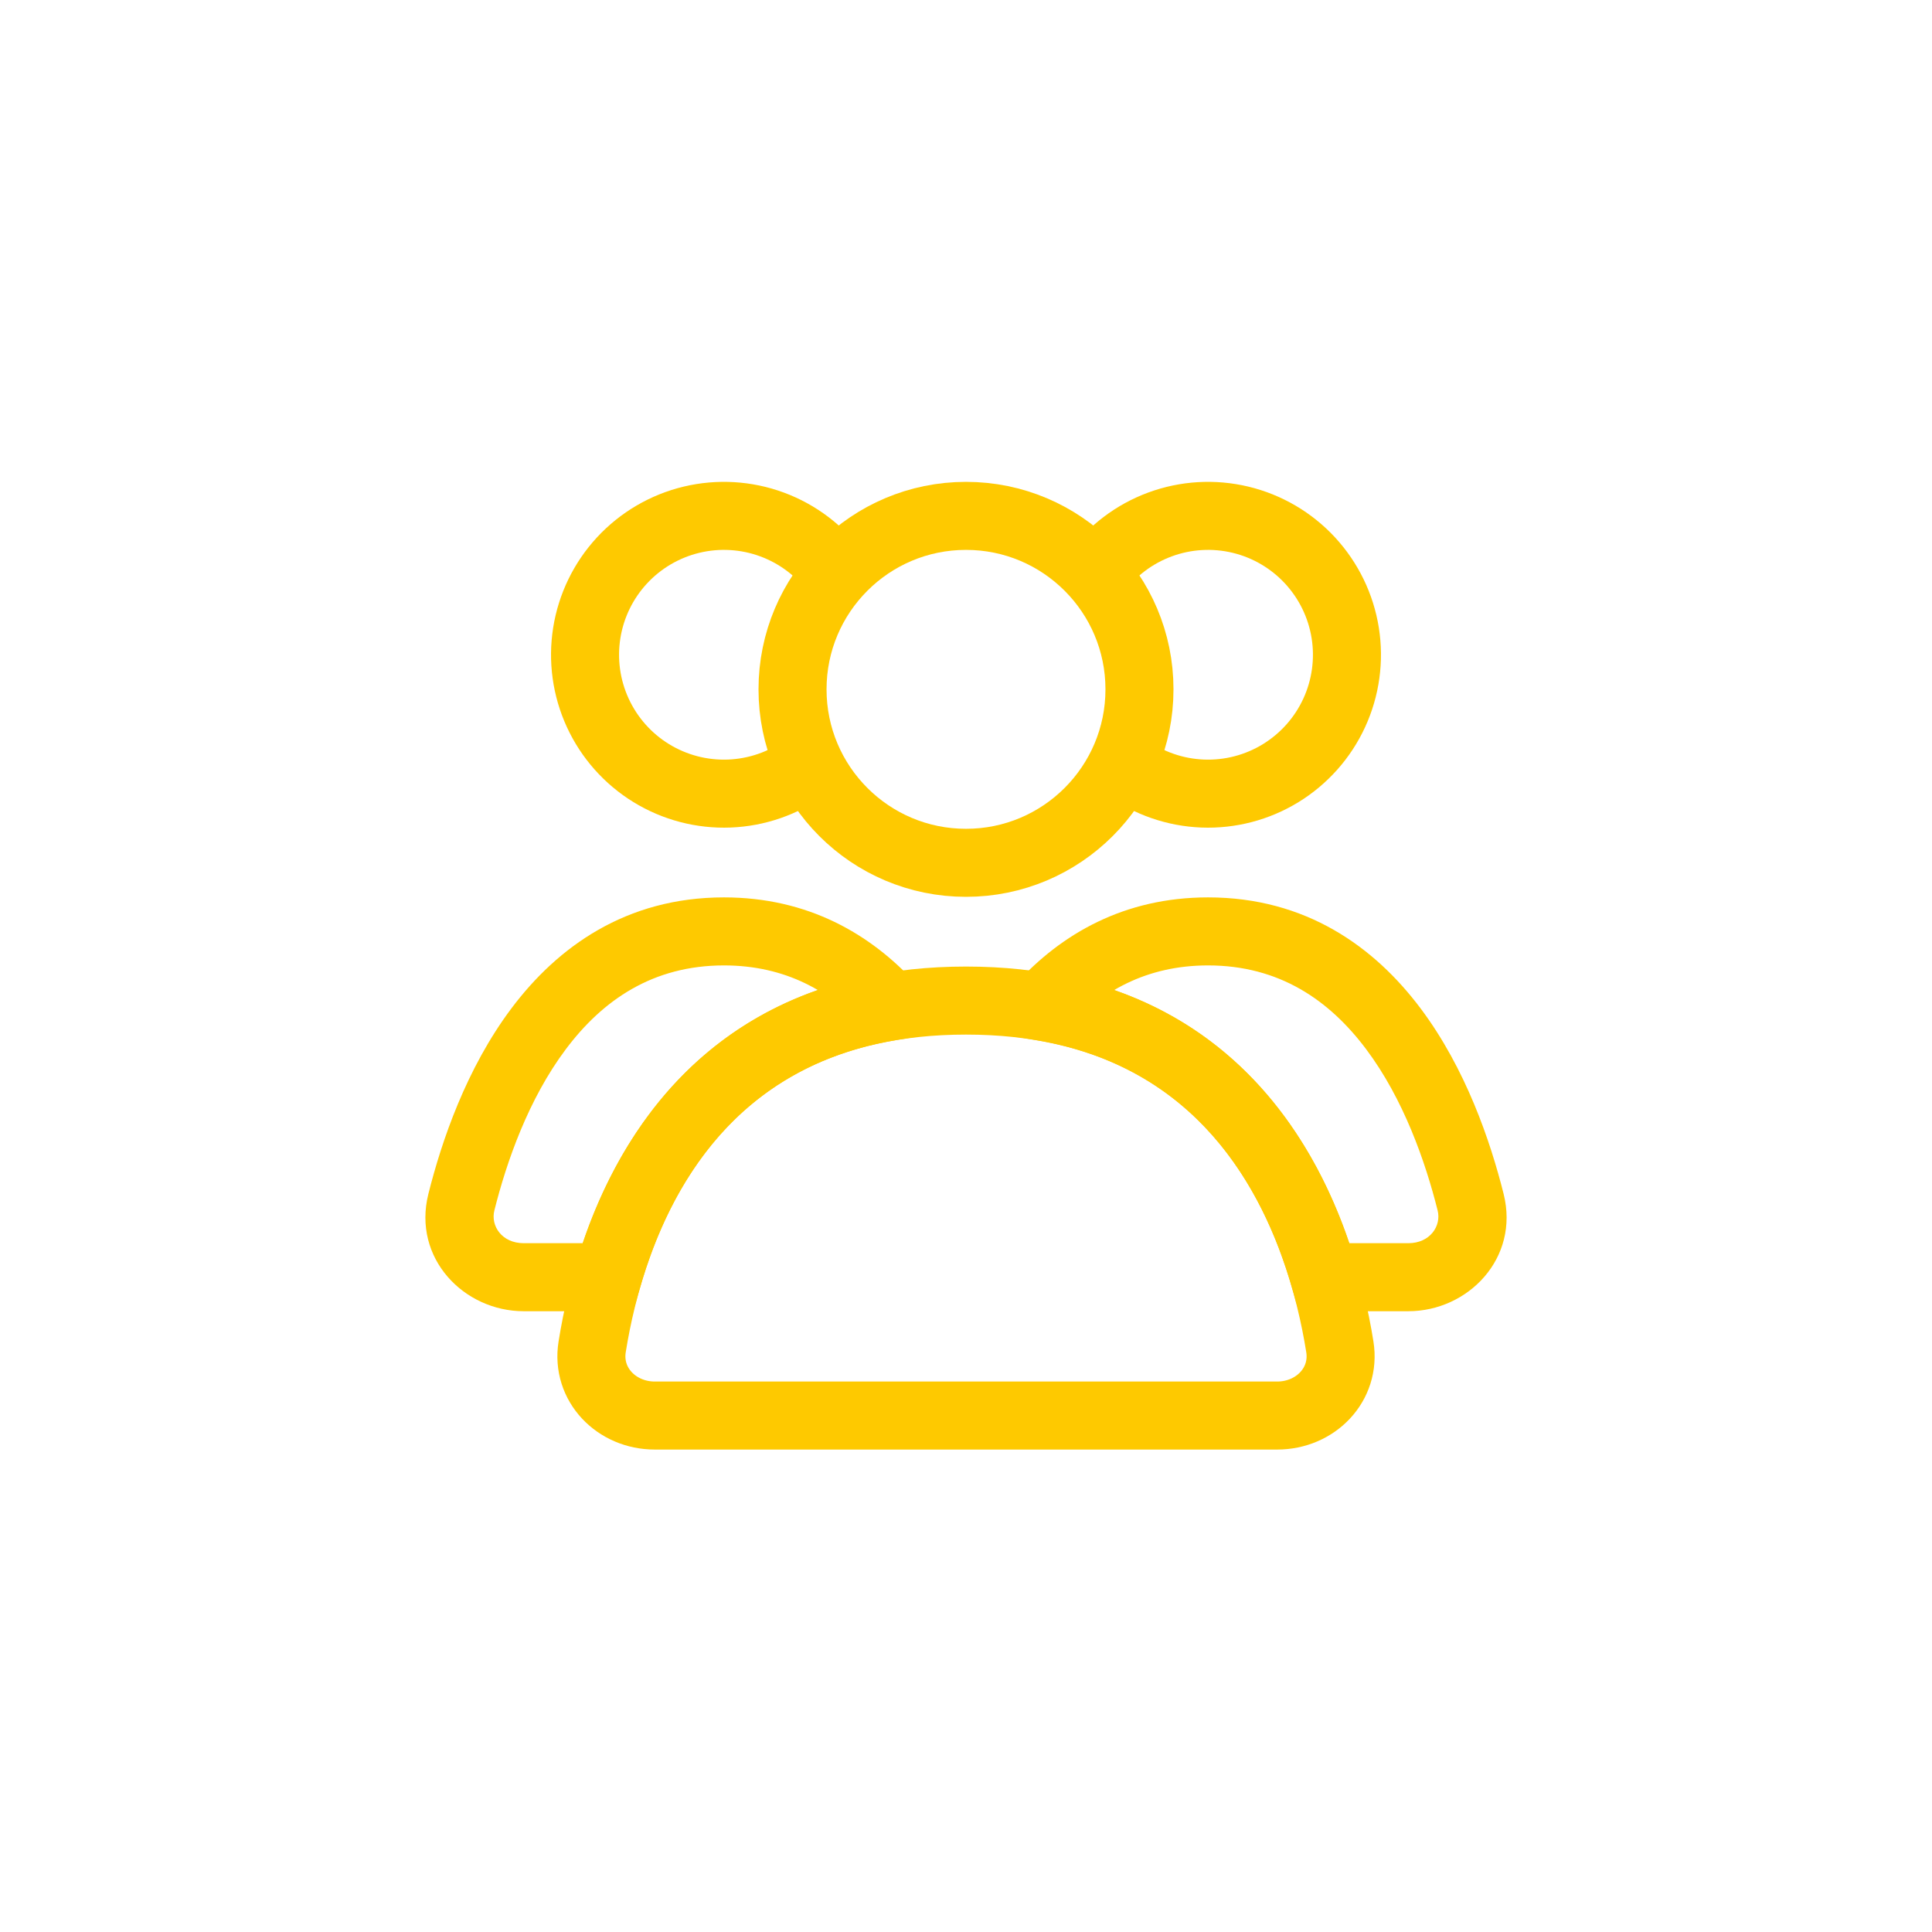
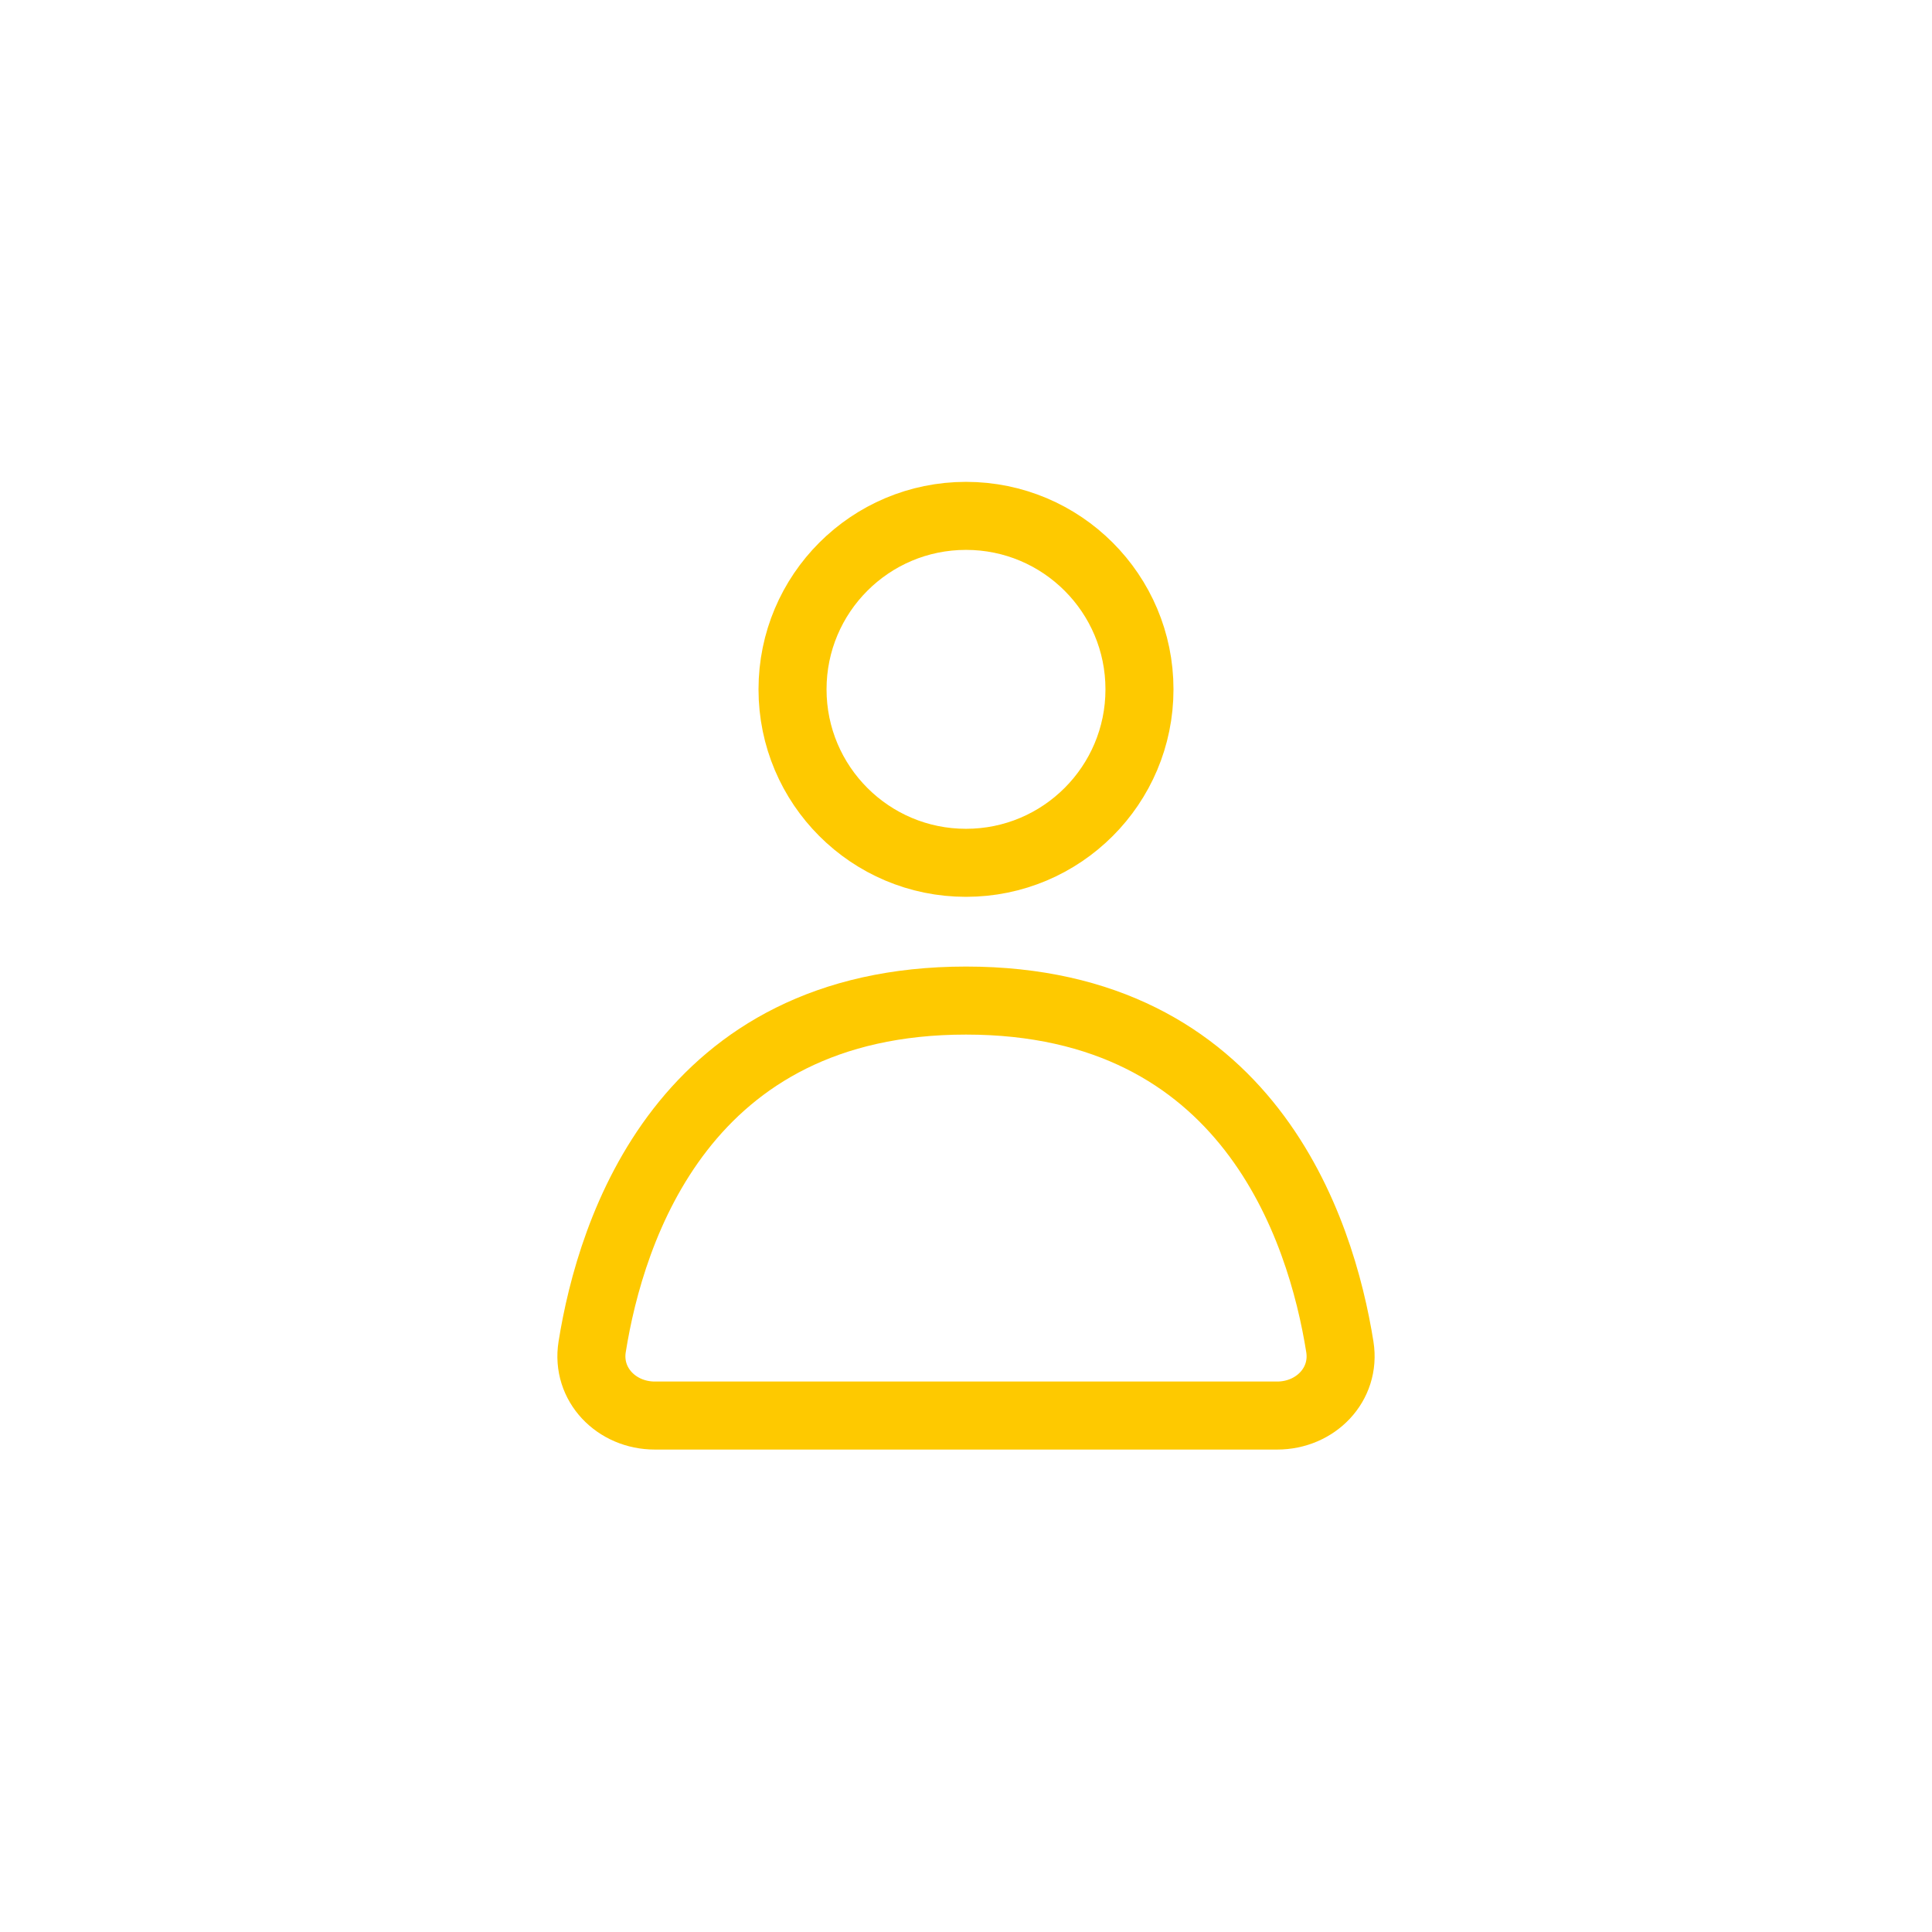
<svg xmlns="http://www.w3.org/2000/svg" width="284" height="284" viewBox="0 0 284 284" fill="none">
  <circle cx="142" cy="101.332" r="25.5" stroke="#FEC900" stroke-width="10" stroke-linecap="round" />
-   <path d="M161.063 84.251C163.436 80.984 166.725 78.494 170.513 77.095C174.301 75.697 178.419 75.453 182.345 76.395C186.272 77.337 189.831 79.422 192.573 82.387C195.314 85.352 197.115 89.063 197.748 93.051C198.38 97.039 197.816 101.125 196.126 104.793C194.436 108.46 191.697 111.544 188.254 113.655C184.812 115.765 180.821 116.808 176.786 116.65C172.751 116.492 168.853 115.141 165.586 112.768" stroke="#FEC900" stroke-width="10" />
-   <path d="M122.942 84.258C120.57 80.99 117.283 78.498 113.495 77.098C109.708 75.698 105.59 75.453 101.663 76.393C97.736 77.333 94.176 79.417 91.433 82.38C88.69 85.344 86.888 89.054 86.254 93.042C85.619 97.03 86.182 101.117 87.87 104.785C89.558 108.453 92.297 111.538 95.738 113.65C99.18 115.762 103.171 116.806 107.206 116.65C111.241 116.494 115.139 115.145 118.407 112.774" stroke="#FEC900" stroke-width="10" />
  <path d="M142 147.082C183.483 147.082 194.191 180.654 196.955 197.986C197.839 203.531 193.365 208.082 187.75 208.082H96.25C90.635 208.082 86.161 203.531 87.045 197.986C89.809 180.654 100.518 147.082 142 147.082Z" stroke="#FEC900" stroke-width="10" stroke-linecap="round" />
-   <path d="M216.181 176.729L221.032 175.515L221.032 175.515L216.181 176.729ZM153.051 147.955L149.359 144.584L143.155 151.379L152.232 152.887L153.051 147.955ZM194.676 187.747L189.873 189.137L190.918 192.747H194.676V187.747ZM177.583 141.914C188.065 141.914 195.425 147.042 200.813 154.218C206.306 161.534 209.53 170.75 211.331 177.944L221.032 175.515C219.09 167.759 215.458 157.068 208.81 148.214C202.056 139.219 191.989 131.914 177.583 131.914V141.914ZM156.744 151.326C161.844 145.74 168.514 141.914 177.583 141.914V131.914C165.235 131.914 156.012 137.296 149.359 144.584L156.744 151.326ZM152.232 152.887C175.666 156.781 185.578 174.291 189.873 189.137L199.479 186.358C194.693 169.816 182.799 147.83 153.871 143.023L152.232 152.887ZM207.016 182.747H194.676V192.747H207.016V182.747ZM211.331 177.944C211.893 180.188 210.239 182.747 207.016 182.747V192.747C215.822 192.747 223.392 184.94 221.032 175.515L211.331 177.944Z" fill="#FEC900" />
-   <path d="M130.949 147.955L131.768 152.887L140.845 151.379L134.641 144.584L130.949 147.955ZM67.818 176.729L72.668 177.944L72.668 177.944L67.818 176.729ZM89.324 187.747V192.747H93.082L94.127 189.137L89.324 187.747ZM106.417 141.914C115.486 141.914 122.156 145.74 127.256 151.326L134.641 144.584C127.988 137.296 118.765 131.914 106.417 131.914V141.914ZM72.668 177.944C74.47 170.75 77.694 161.534 83.187 154.218C88.575 147.042 95.935 141.914 106.417 141.914V131.914C92.011 131.914 81.944 139.218 75.19 148.213C68.542 157.067 64.91 167.759 62.968 175.514L72.668 177.944ZM76.984 182.747C73.76 182.747 72.106 180.188 72.668 177.944L62.968 175.514C60.608 184.939 68.178 192.747 76.984 192.747V182.747ZM89.324 182.747H76.984V192.747H89.324V182.747ZM94.127 189.137C98.422 174.291 108.334 156.781 131.768 152.887L130.129 143.022C101.201 147.829 89.307 169.816 84.521 186.358L94.127 189.137Z" fill="#FEC900" />
</svg>